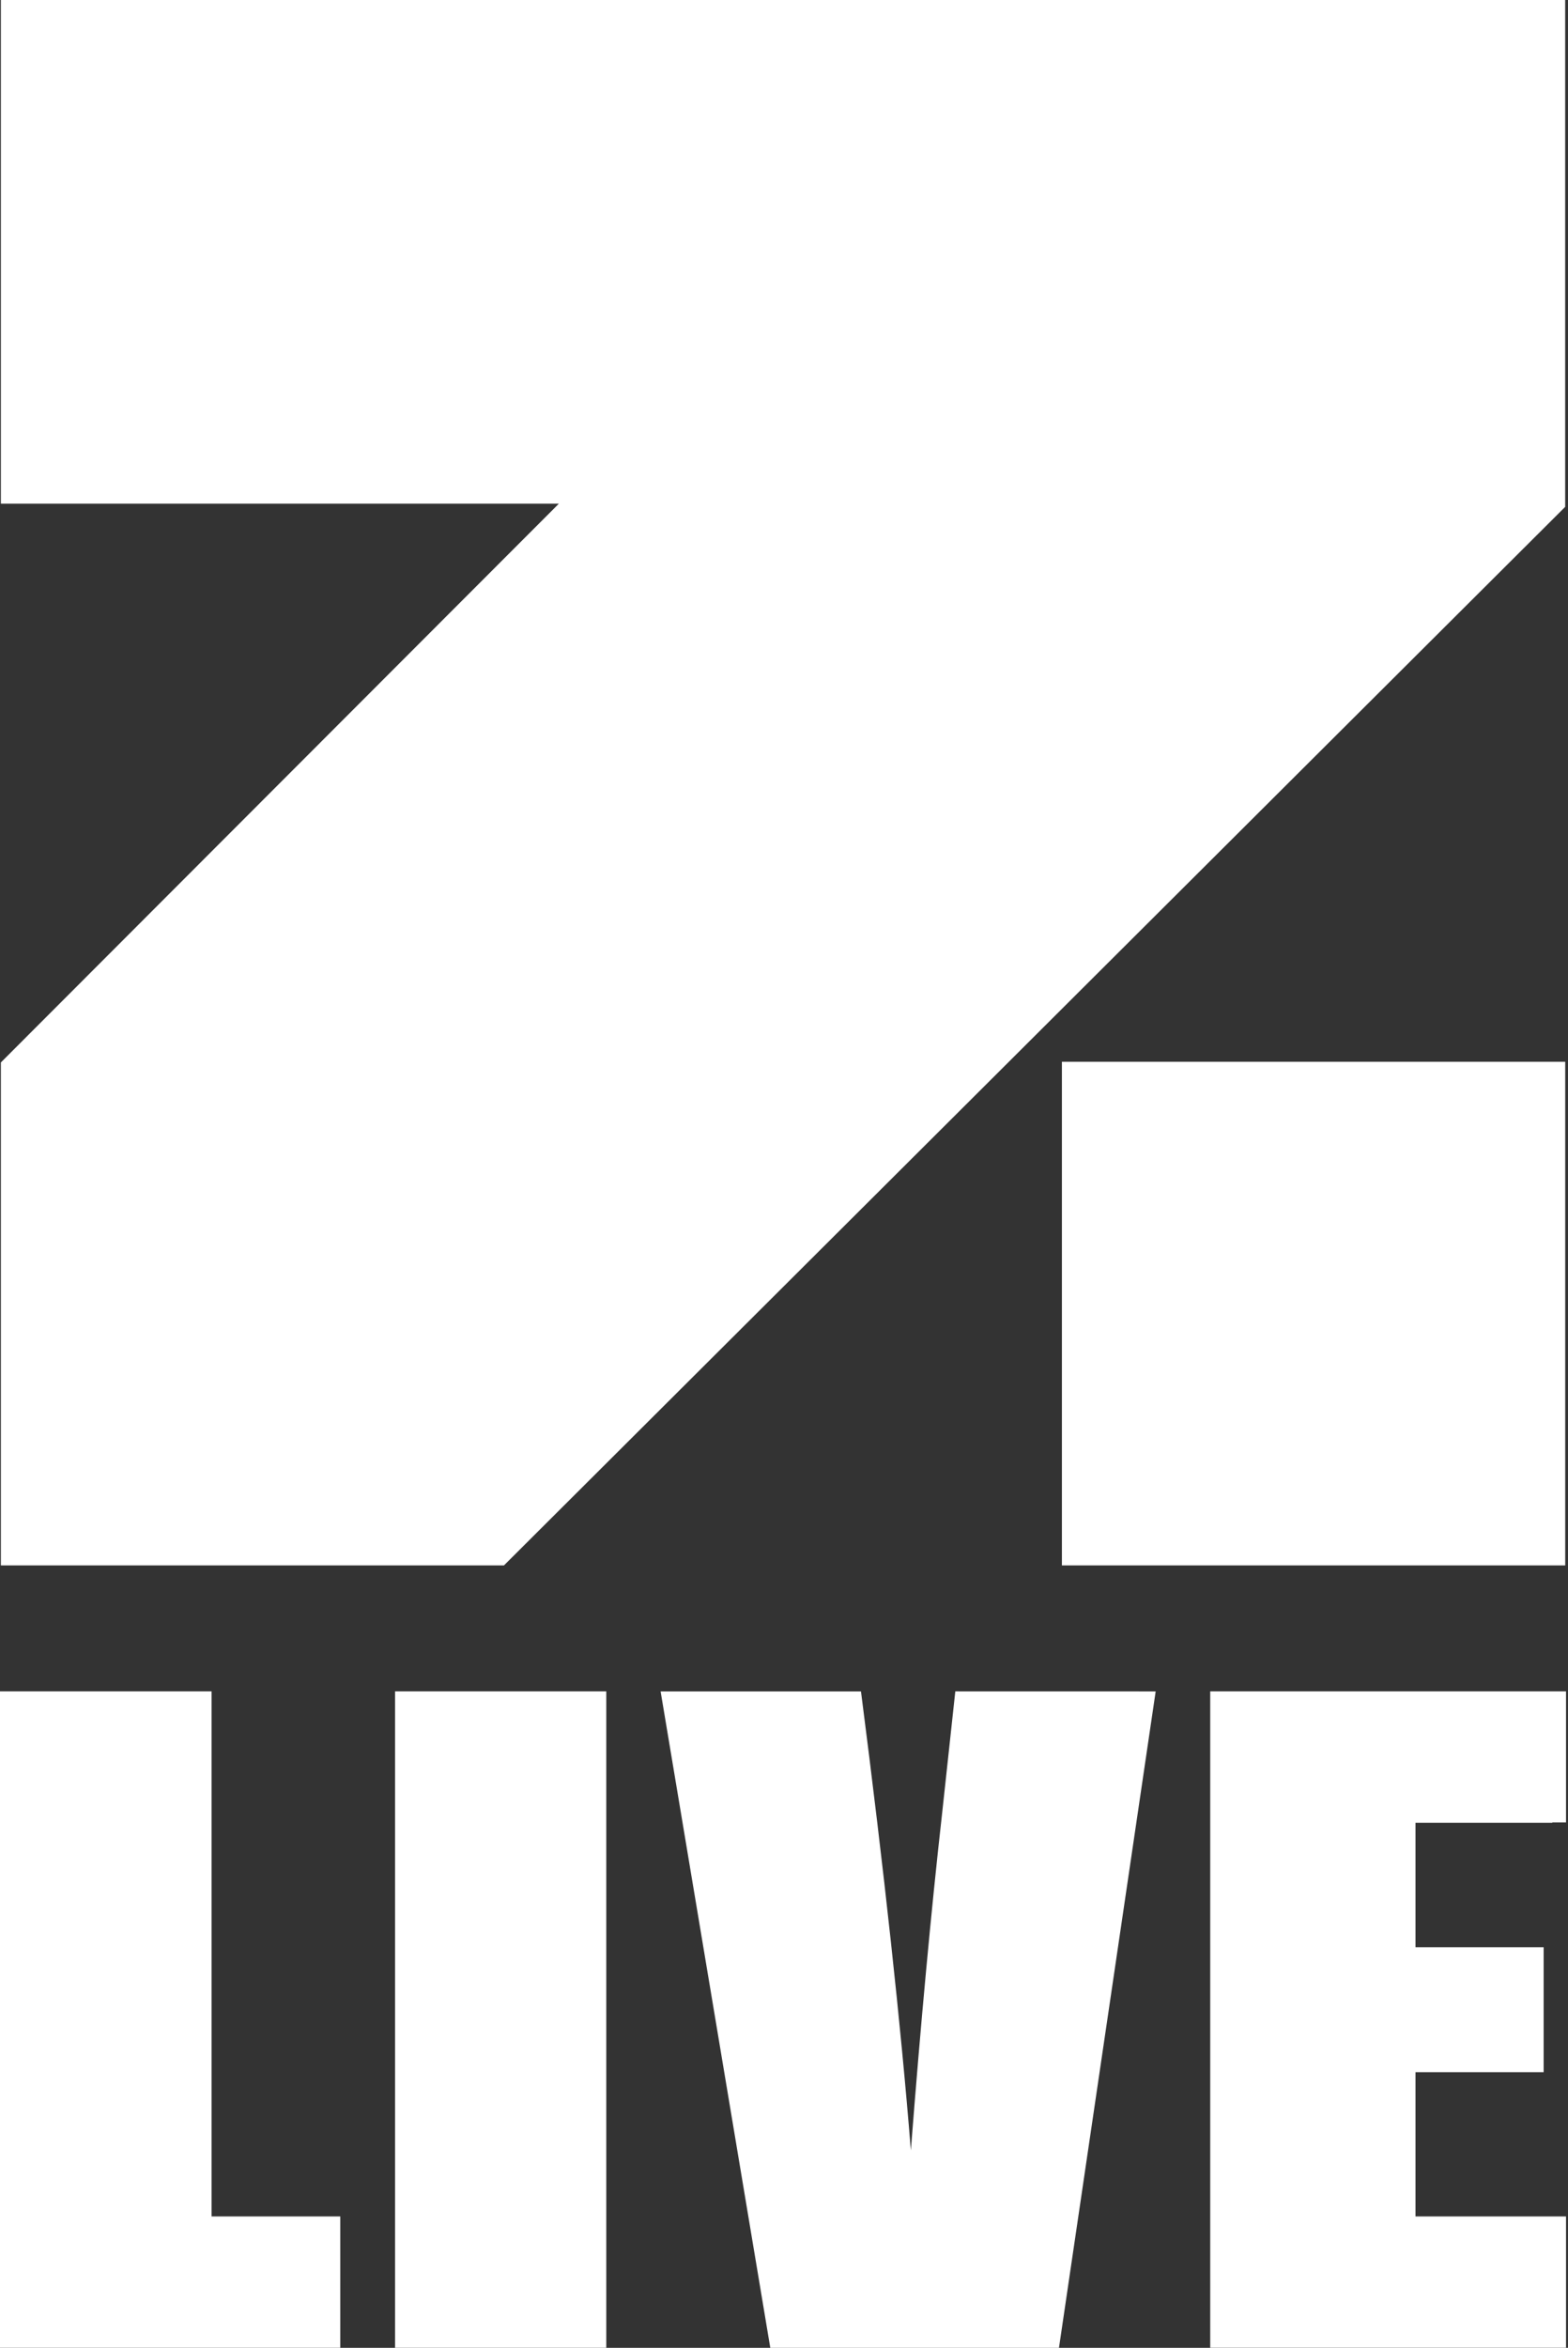
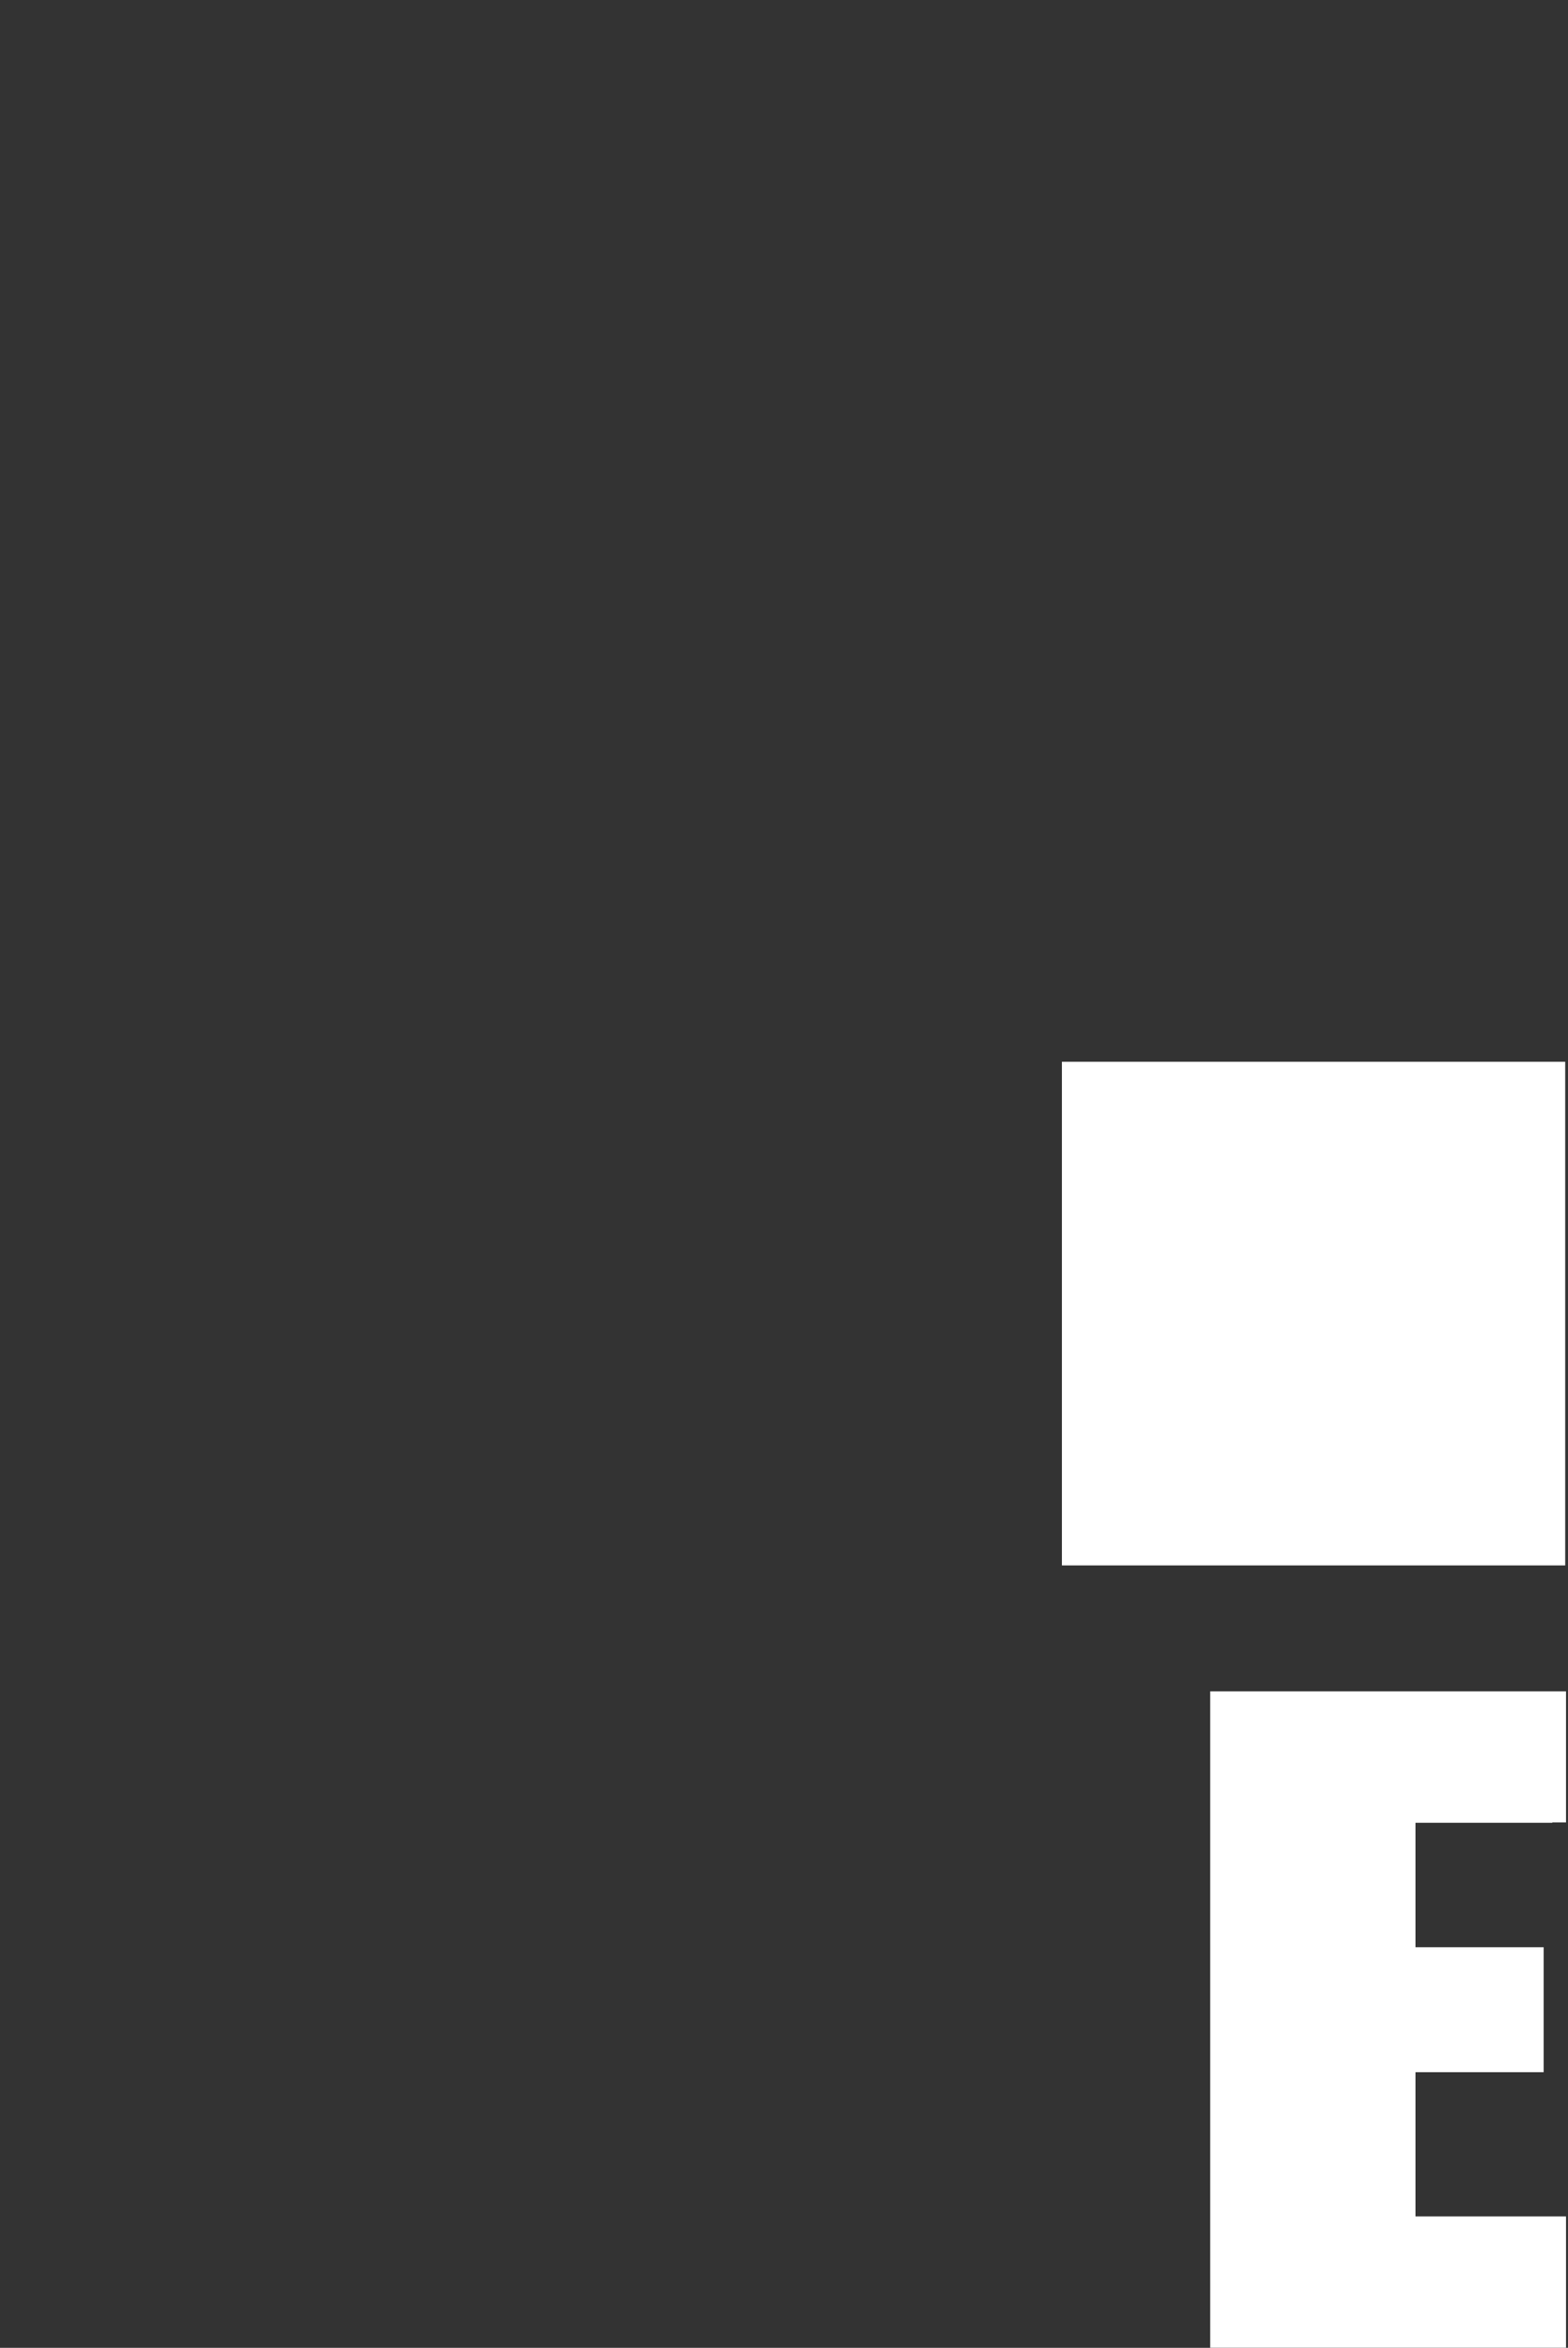
<svg xmlns="http://www.w3.org/2000/svg" width="270" height="404" viewBox="0 0 270 404" fill="none">
  <rect x="0" y="0" width="270" height="404" fill="#333333" stroke="none" />
-   <path d="M269.514 0V87.219L86.774 269.369H0.149V182.821L96.235 86.666H0.149V0H269.514Z" fill="white" />
  <path d="M269.52 182.702H182.854V269.367H269.52V182.702Z" fill="white" />
-   <path d="M36.432 291.042V381.389H58.591V403.992H0V291.042H36.432Z" fill="white" />
-   <path d="M104.397 291.042V403.992H68.025V291.042H104.397Z" fill="white" />
-   <path d="M198.999 291.05L182.348 404H132.64L113.755 291.05H148.256C152.26 322.165 155.122 348.49 156.844 370.025C158.533 348.258 160.326 328.935 162.223 312.056L164.498 291.042L198.999 291.05Z" fill="white" />
  <path d="M243.738 313.657V335.063H265.807V356.563H243.738V381.393H269.659V403.984H208.393V291.042H269.659V313.588H267.303V313.657H243.738Z" fill="white" />
</svg>